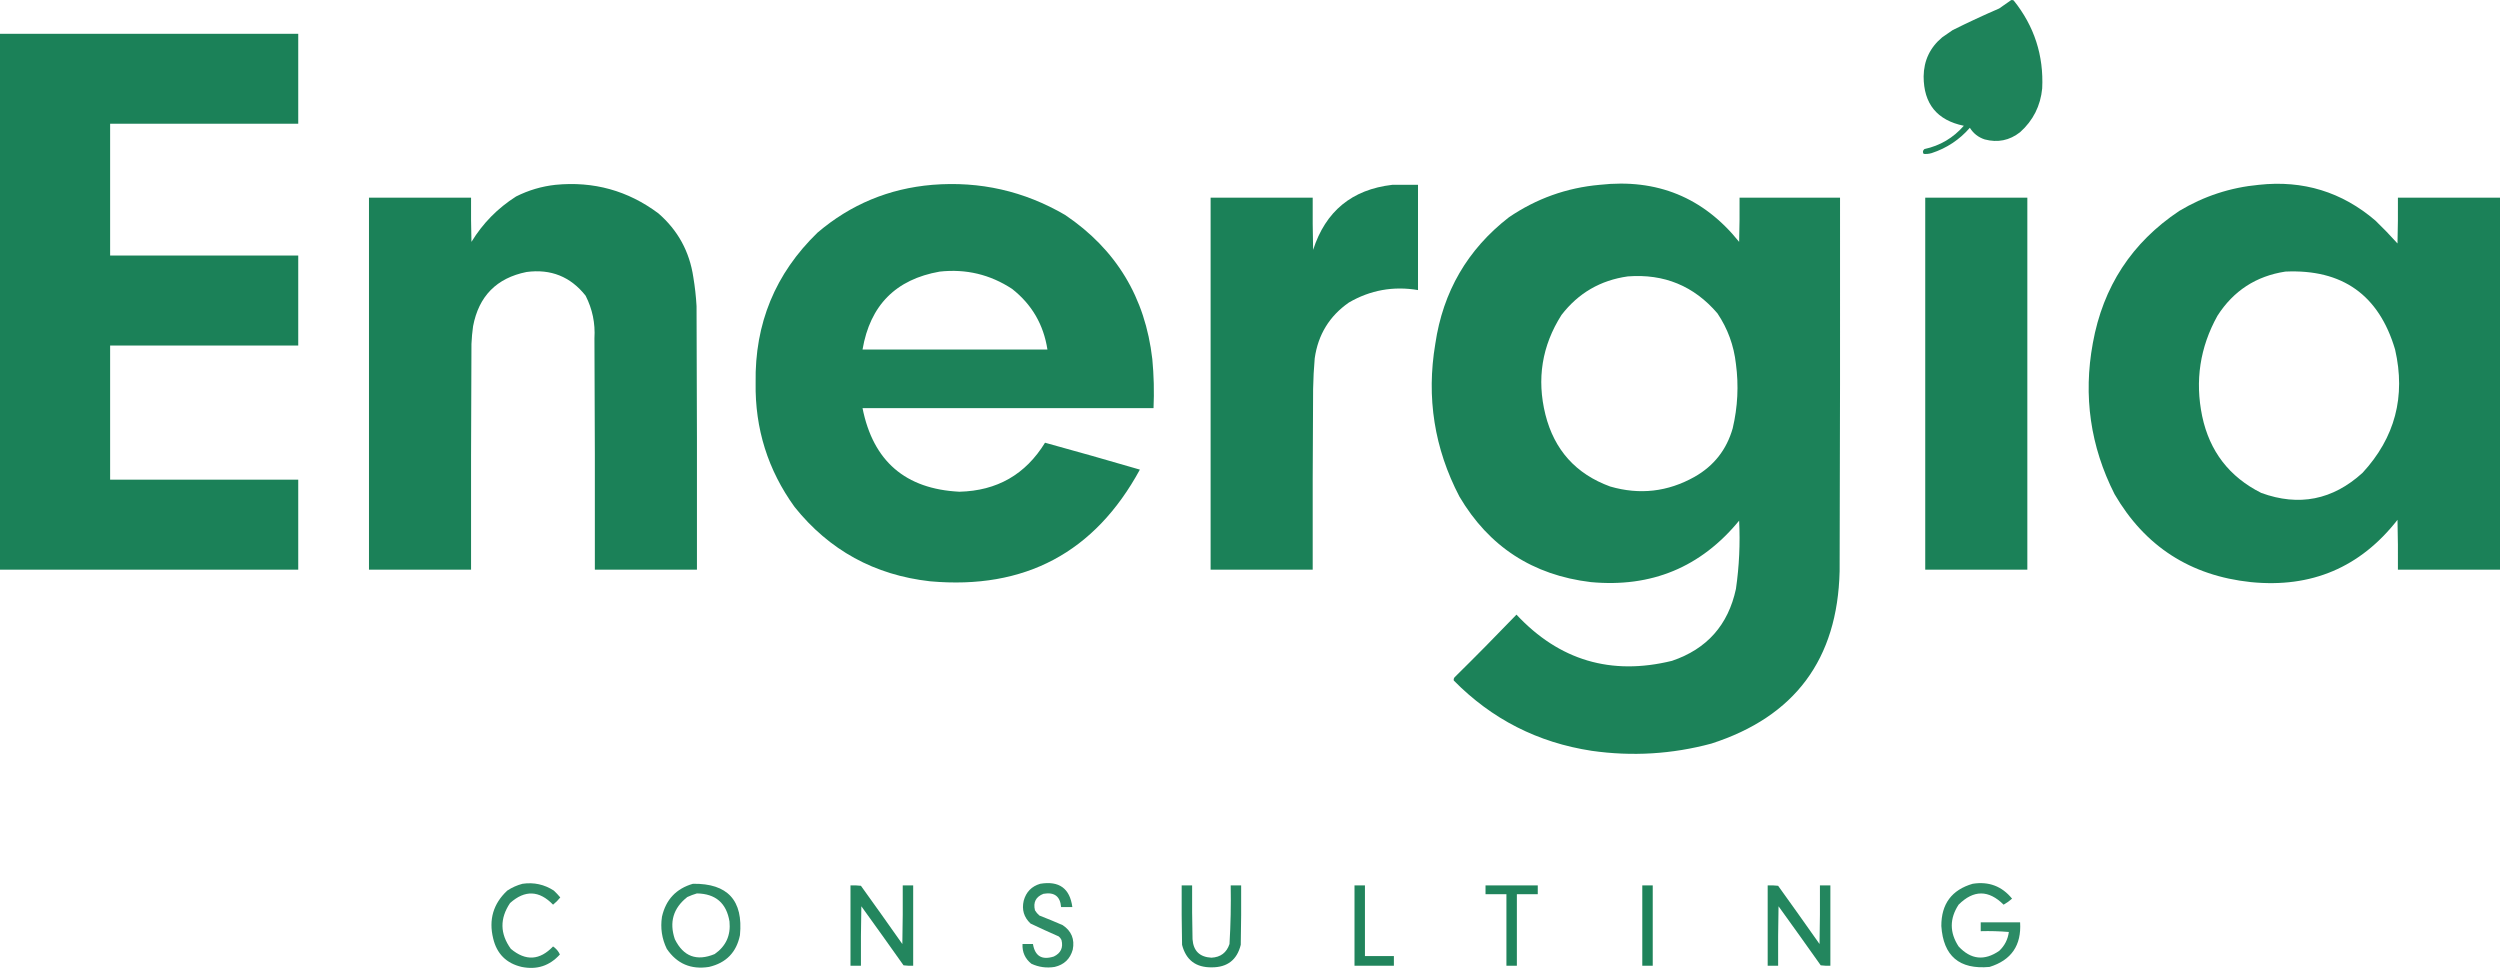
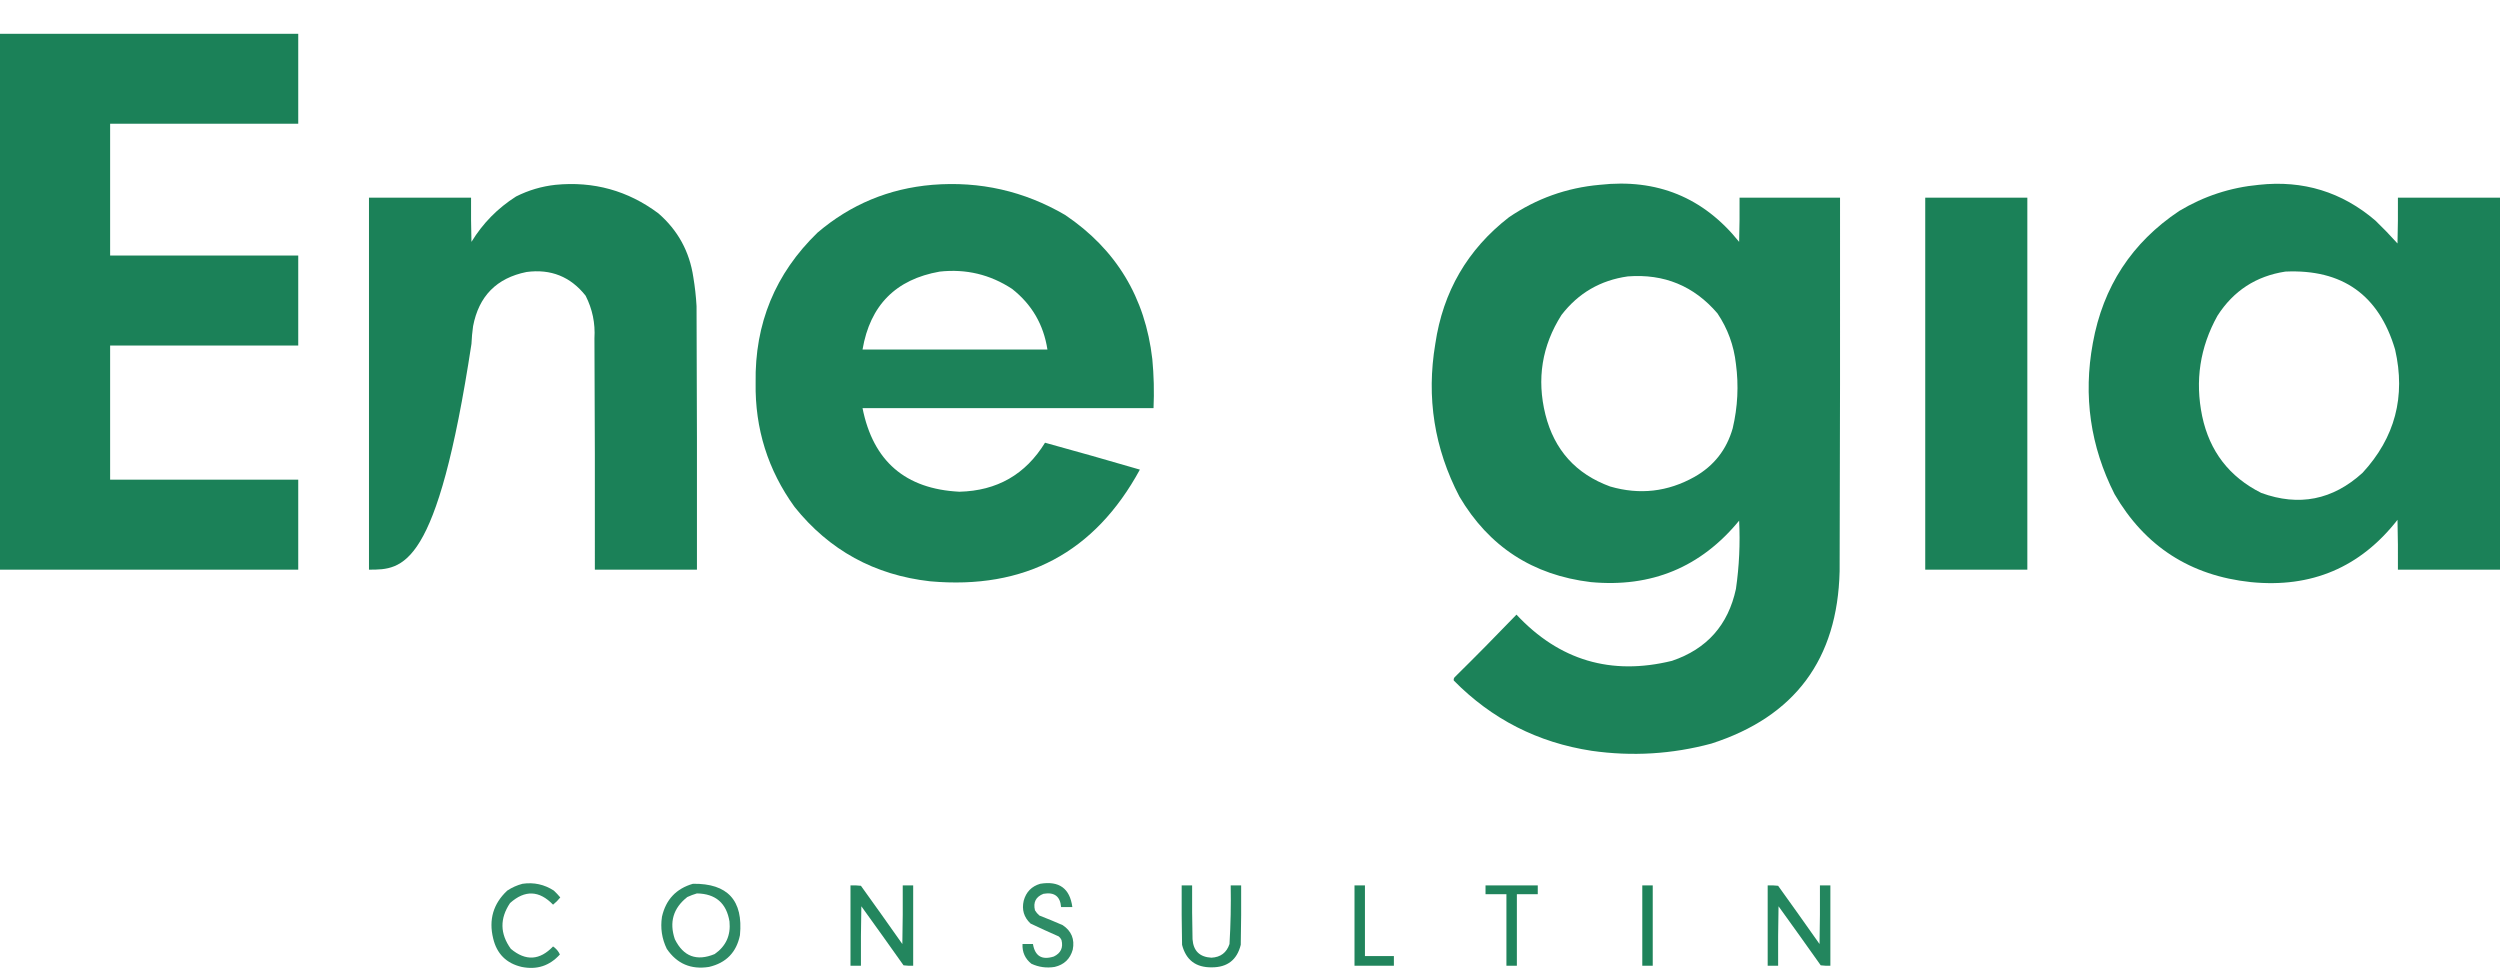
<svg xmlns="http://www.w3.org/2000/svg" width="139" height="54" viewBox="0 0 139 54" fill="none">
-   <path opacity="0.983" fill-rule="evenodd" clip-rule="evenodd" d="M111.826 0.002C111.873 -0.004 111.917 0.003 111.96 0.025C113.106 1.452 113.635 3.082 113.546 4.916C113.451 5.889 113.041 6.701 112.317 7.35C111.73 7.81 111.075 7.944 110.351 7.752C109.997 7.637 109.721 7.421 109.524 7.105C108.946 7.769 108.238 8.238 107.401 8.512C107.253 8.556 107.105 8.571 106.954 8.556C106.89 8.455 106.905 8.366 106.999 8.288C107.872 8.098 108.602 7.666 109.189 6.993C107.699 6.687 106.954 5.771 106.954 4.246C106.966 3.367 107.308 2.645 107.982 2.079C108.175 1.945 108.369 1.811 108.563 1.677C109.416 1.251 110.281 0.849 111.155 0.471C111.382 0.314 111.605 0.158 111.826 0.002Z" fill="#1B8158" />
  <path fill-rule="evenodd" clip-rule="evenodd" d="M0 1.878C5.527 1.878 11.054 1.878 16.582 1.878C16.582 3.546 16.582 5.214 16.582 6.881C13.095 6.881 9.609 6.881 6.123 6.881C6.123 9.323 6.123 11.765 6.123 14.207C9.609 14.207 13.095 14.207 16.582 14.207C16.582 15.875 16.582 17.542 16.582 19.21C13.095 19.21 9.609 19.21 6.123 19.21C6.123 21.697 6.123 24.183 6.123 26.67C9.609 26.67 13.095 26.67 16.582 26.67C16.582 28.337 16.582 30.005 16.582 31.673C11.054 31.673 5.527 31.673 0 31.673C0 21.741 0 11.81 0 1.878Z" fill="#1B8158" />
-   <path opacity="0.997" fill-rule="evenodd" clip-rule="evenodd" d="M30.884 10.276C33.005 10.069 34.912 10.598 36.605 11.862C37.689 12.802 38.337 13.985 38.549 15.413C38.638 15.946 38.698 16.482 38.728 17.021C38.75 21.905 38.758 26.789 38.75 31.673C36.858 31.673 34.966 31.673 33.074 31.673C33.081 27.384 33.074 23.096 33.051 18.808C33.102 17.972 32.938 17.183 32.56 16.441C31.721 15.381 30.626 14.942 29.275 15.123C27.612 15.459 26.621 16.464 26.303 18.138C26.257 18.464 26.227 18.791 26.213 19.121C26.191 23.305 26.183 27.489 26.191 31.673C24.299 31.673 22.407 31.673 20.515 31.673C20.515 24.779 20.515 17.885 20.515 10.991C22.407 10.991 24.299 10.991 26.191 10.991C26.183 11.81 26.191 12.629 26.213 13.448C26.844 12.415 27.671 11.574 28.694 10.924C29.39 10.575 30.12 10.359 30.884 10.276Z" fill="#1B8158" />
+   <path opacity="0.997" fill-rule="evenodd" clip-rule="evenodd" d="M30.884 10.276C33.005 10.069 34.912 10.598 36.605 11.862C37.689 12.802 38.337 13.985 38.549 15.413C38.638 15.946 38.698 16.482 38.728 17.021C38.75 21.905 38.758 26.789 38.75 31.673C36.858 31.673 34.966 31.673 33.074 31.673C33.081 27.384 33.074 23.096 33.051 18.808C33.102 17.972 32.938 17.183 32.56 16.441C31.721 15.381 30.626 14.942 29.275 15.123C27.612 15.459 26.621 16.464 26.303 18.138C26.257 18.464 26.227 18.791 26.213 19.121C24.299 31.673 22.407 31.673 20.515 31.673C20.515 24.779 20.515 17.885 20.515 10.991C22.407 10.991 24.299 10.991 26.191 10.991C26.183 11.81 26.191 12.629 26.213 13.448C26.844 12.415 27.671 11.574 28.694 10.924C29.39 10.575 30.12 10.359 30.884 10.276Z" fill="#1B8158" />
  <path opacity="0.991" fill-rule="evenodd" clip-rule="evenodd" d="M51.845 10.276C54.485 10.064 56.943 10.622 59.22 11.951C62.059 13.864 63.676 16.537 64.069 19.969C64.155 20.882 64.177 21.791 64.136 22.694C58.743 22.694 53.35 22.694 47.957 22.694C48.545 25.642 50.34 27.19 53.343 27.34C55.434 27.289 57.021 26.381 58.103 24.615C59.867 25.1 61.625 25.599 63.377 26.111C60.867 30.723 56.979 32.793 51.711 32.32C48.619 31.971 46.108 30.593 44.18 28.189C42.696 26.134 41.973 23.834 42.013 21.287C41.958 17.995 43.105 15.211 45.454 12.934C47.296 11.365 49.427 10.479 51.845 10.276ZM52.248 15.101C53.71 14.941 55.05 15.261 56.27 16.061C57.368 16.922 58.023 18.047 58.237 19.433C54.81 19.433 51.384 19.433 47.957 19.433C48.376 16.975 49.806 15.53 52.248 15.101Z" fill="#1B8158" />
-   <path opacity="0.997" fill-rule="evenodd" clip-rule="evenodd" d="M77.411 10.276C77.888 10.276 78.364 10.276 78.841 10.276C78.841 12.227 78.841 14.177 78.841 16.128C77.472 15.897 76.19 16.128 74.998 16.82C73.916 17.574 73.283 18.609 73.098 19.925C73.049 20.489 73.019 21.055 73.009 21.622C72.986 24.972 72.979 28.322 72.986 31.673C71.094 31.673 69.202 31.673 67.31 31.673C67.31 24.779 67.31 17.885 67.31 10.991C69.202 10.991 71.094 10.991 72.986 10.991C72.979 11.959 72.986 12.927 73.009 13.894C73.701 11.743 75.169 10.537 77.411 10.276Z" fill="#1B8158" />
  <path opacity="0.992" fill-rule="evenodd" clip-rule="evenodd" d="M88.942 10.276C92.126 9.919 94.71 10.976 96.696 13.448C96.719 12.629 96.726 11.81 96.719 10.991C98.581 10.991 100.443 10.991 102.306 10.991C102.313 17.915 102.306 24.838 102.283 31.762C102.168 36.654 99.792 39.848 95.154 41.343C92.963 41.932 90.744 42.066 88.495 41.745C85.496 41.286 82.942 39.983 80.83 37.837C80.816 37.774 80.831 37.715 80.874 37.658C82.038 36.511 83.185 35.349 84.316 34.174C86.693 36.718 89.576 37.574 92.964 36.742C94.902 36.086 96.086 34.753 96.518 32.745C96.7 31.485 96.759 30.22 96.696 28.948C94.567 31.54 91.818 32.678 88.45 32.365C85.22 31.978 82.784 30.392 81.143 27.608C79.748 24.933 79.301 22.104 79.802 19.121C80.231 16.214 81.594 13.869 83.891 12.085C85.419 11.043 87.102 10.44 88.942 10.276ZM90.506 15.368C92.525 15.213 94.185 15.898 95.49 17.423C96.062 18.274 96.404 19.212 96.518 20.237C96.677 21.434 96.618 22.625 96.339 23.811C96 25.003 95.292 25.903 94.216 26.513C92.727 27.348 91.163 27.526 89.523 27.049C87.62 26.353 86.421 25.021 85.925 23.052C85.433 21.071 85.731 19.224 86.819 17.512C87.755 16.296 88.984 15.582 90.506 15.368Z" fill="#1B8158" />
  <path opacity="0.993" fill-rule="evenodd" clip-rule="evenodd" d="M125.592 10.276C128.051 10.008 130.211 10.67 132.072 12.264C132.498 12.675 132.908 13.099 133.301 13.537C133.324 12.688 133.331 11.84 133.324 10.991C135.216 10.991 137.108 10.991 139 10.991C139 17.885 139 24.779 139 31.673C137.108 31.673 135.216 31.673 133.324 31.673C133.331 30.749 133.324 29.826 133.301 28.903C131.232 31.549 128.513 32.703 125.145 32.365C121.782 32.008 119.257 30.377 117.569 27.474C116.223 24.814 115.821 22.015 116.362 19.076C116.93 15.935 118.532 13.485 121.167 11.728C122.536 10.907 124.011 10.423 125.592 10.276ZM127.067 15.1C130.237 14.957 132.27 16.401 133.167 19.433C133.767 22.047 133.163 24.333 131.357 26.29C129.701 27.798 127.824 28.171 125.726 27.407C123.949 26.516 122.854 25.094 122.441 23.141C122.034 21.17 122.316 19.309 123.29 17.557C124.18 16.169 125.439 15.35 127.067 15.1Z" fill="#1B8158" />
  <path fill-rule="evenodd" clip-rule="evenodd" d="M107.043 10.991C108.935 10.991 110.828 10.991 112.72 10.991C112.72 17.885 112.72 24.779 112.72 31.673C110.828 31.673 108.935 31.673 107.043 31.673C107.043 24.779 107.043 17.885 107.043 10.991Z" fill="#1B8158" />
  <path opacity="0.911" fill-rule="evenodd" clip-rule="evenodd" d="M29.052 49.138C29.683 49.047 30.264 49.173 30.795 49.518C30.922 49.638 31.041 49.764 31.152 49.898C31.033 50.046 30.899 50.18 30.75 50.3C29.981 49.502 29.183 49.472 28.359 50.21C27.782 51.07 27.797 51.919 28.403 52.756C29.226 53.446 30.008 53.401 30.75 52.622C30.924 52.743 31.051 52.892 31.13 53.069C30.558 53.701 29.851 53.932 29.007 53.761C28.152 53.562 27.623 53.033 27.42 52.176C27.165 51.131 27.426 50.245 28.202 49.518C28.468 49.343 28.752 49.216 29.052 49.138Z" fill="#1B8158" />
  <path opacity="0.916" fill-rule="evenodd" clip-rule="evenodd" d="M38.527 49.138C40.46 49.112 41.331 50.065 41.141 51.997C40.946 52.952 40.372 53.54 39.42 53.761C38.419 53.919 37.637 53.584 37.074 52.756C36.799 52.191 36.71 51.595 36.806 50.969C37.022 50.017 37.596 49.407 38.527 49.138ZM38.75 49.674C39.789 49.692 40.393 50.214 40.56 51.237C40.636 52.009 40.36 52.612 39.733 53.047C38.734 53.459 37.997 53.183 37.521 52.22C37.201 51.272 37.432 50.49 38.214 49.875C38.392 49.792 38.571 49.725 38.75 49.674Z" fill="#1B8158" />
  <path opacity="0.914" fill-rule="evenodd" clip-rule="evenodd" d="M57.835 49.138C58.889 48.963 59.485 49.395 59.623 50.434C59.414 50.434 59.206 50.434 58.997 50.434C58.949 49.834 58.621 49.589 58.014 49.696C57.592 49.862 57.436 50.167 57.544 50.612C57.609 50.722 57.691 50.819 57.79 50.903C58.226 51.072 58.658 51.251 59.086 51.438C59.574 51.766 59.76 52.22 59.645 52.801C59.499 53.319 59.163 53.639 58.639 53.761C58.187 53.834 57.754 53.775 57.343 53.583C56.994 53.303 56.83 52.938 56.852 52.488C57.045 52.488 57.239 52.488 57.432 52.488C57.546 53.163 57.933 53.394 58.595 53.181C58.983 52.993 59.124 52.688 59.019 52.265C58.984 52.185 58.932 52.118 58.863 52.064C58.338 51.834 57.816 51.596 57.298 51.349C56.929 51.001 56.802 50.576 56.919 50.076C57.053 49.592 57.359 49.279 57.835 49.138Z" fill="#1B8158" />
-   <path opacity="0.92" fill-rule="evenodd" clip-rule="evenodd" d="M109.681 49.138C110.576 48.997 111.306 49.272 111.871 49.965C111.726 50.094 111.57 50.206 111.401 50.3C110.567 49.469 109.733 49.469 108.898 50.3C108.392 51.074 108.392 51.848 108.898 52.622C109.579 53.354 110.332 53.436 111.156 52.868C111.459 52.583 111.637 52.233 111.692 51.818C111.171 51.774 110.65 51.759 110.128 51.774C110.128 51.61 110.128 51.446 110.128 51.282C110.857 51.282 111.588 51.282 112.318 51.282C112.398 52.559 111.832 53.386 110.619 53.761C108.941 53.915 108.047 53.156 107.938 51.483C107.937 50.257 108.518 49.475 109.681 49.138Z" fill="#1B8158" />
  <path opacity="0.958" fill-rule="evenodd" clip-rule="evenodd" d="M47.287 49.227C47.481 49.22 47.675 49.227 47.868 49.25C48.641 50.325 49.408 51.405 50.17 52.488C50.192 51.401 50.2 50.315 50.192 49.227C50.386 49.227 50.58 49.227 50.773 49.227C50.773 50.716 50.773 52.206 50.773 53.694C50.594 53.702 50.415 53.694 50.237 53.672C49.46 52.574 48.678 51.479 47.891 50.389C47.868 51.49 47.861 52.592 47.868 53.694C47.675 53.694 47.481 53.694 47.287 53.694C47.287 52.206 47.287 50.716 47.287 49.227Z" fill="#1B8158" />
  <path opacity="0.953" fill-rule="evenodd" clip-rule="evenodd" d="M65.701 49.227C65.895 49.227 66.089 49.227 66.282 49.227C66.275 50.225 66.282 51.223 66.305 52.22C66.351 52.87 66.701 53.212 67.355 53.248C67.864 53.222 68.2 52.969 68.36 52.488C68.425 51.403 68.447 50.316 68.427 49.227C68.621 49.227 68.815 49.227 69.008 49.227C69.016 50.33 69.008 51.431 68.986 52.533C68.779 53.367 68.243 53.784 67.377 53.784C66.493 53.797 65.941 53.38 65.723 52.533C65.701 51.431 65.694 50.33 65.701 49.227Z" fill="#1B8158" />
  <path opacity="0.971" fill-rule="evenodd" clip-rule="evenodd" d="M75.31 49.227C75.504 49.227 75.698 49.227 75.891 49.227C75.891 50.538 75.891 51.848 75.891 53.158C76.427 53.158 76.964 53.158 77.5 53.158C77.5 53.337 77.5 53.516 77.5 53.694C76.77 53.694 76.04 53.694 75.31 53.694C75.31 52.206 75.31 50.716 75.31 49.227Z" fill="#1B8158" />
  <path opacity="0.976" fill-rule="evenodd" clip-rule="evenodd" d="M82.595 49.227C83.564 49.227 84.532 49.227 85.5 49.227C85.5 49.392 85.5 49.555 85.5 49.719C85.113 49.719 84.726 49.719 84.338 49.719C84.338 51.044 84.338 52.369 84.338 53.694C84.145 53.694 83.951 53.694 83.757 53.694C83.757 52.369 83.757 51.044 83.757 49.719C83.37 49.719 82.983 49.719 82.595 49.719C82.595 49.555 82.595 49.392 82.595 49.227Z" fill="#1B8158" />
  <path opacity="0.981" fill-rule="evenodd" clip-rule="evenodd" d="M91.311 49.227C91.505 49.227 91.698 49.227 91.892 49.227C91.892 50.716 91.892 52.206 91.892 53.694C91.698 53.694 91.505 53.694 91.311 53.694C91.311 52.206 91.311 50.716 91.311 49.227Z" fill="#1B8158" />
  <path opacity="0.958" fill-rule="evenodd" clip-rule="evenodd" d="M98.283 49.227C98.478 49.22 98.671 49.227 98.864 49.25C99.637 50.325 100.404 51.405 101.166 52.488C101.188 51.401 101.196 50.315 101.188 49.227C101.382 49.227 101.576 49.227 101.769 49.227C101.769 50.716 101.769 52.206 101.769 53.694C101.59 53.702 101.411 53.694 101.233 53.672C100.456 52.574 99.674 51.479 98.887 50.389C98.864 51.49 98.857 52.592 98.864 53.694C98.671 53.694 98.477 53.694 98.283 53.694C98.283 52.206 98.283 50.716 98.283 49.227Z" fill="#1B8158" />
</svg>